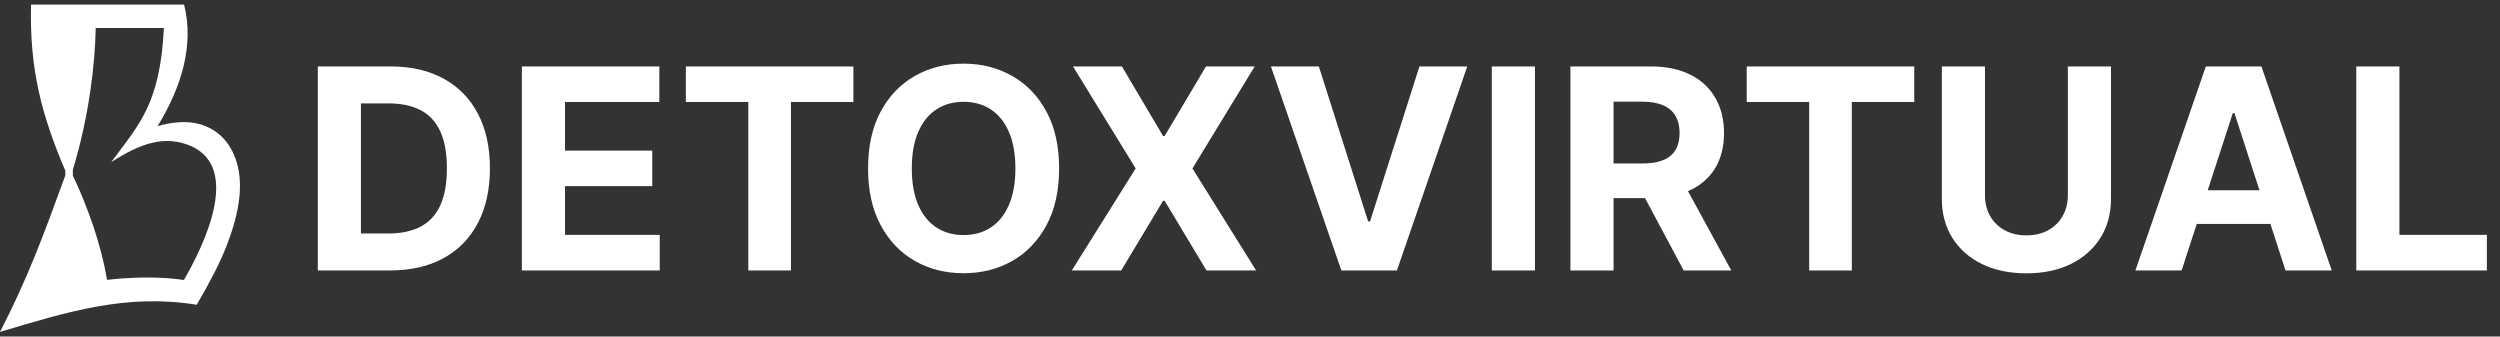
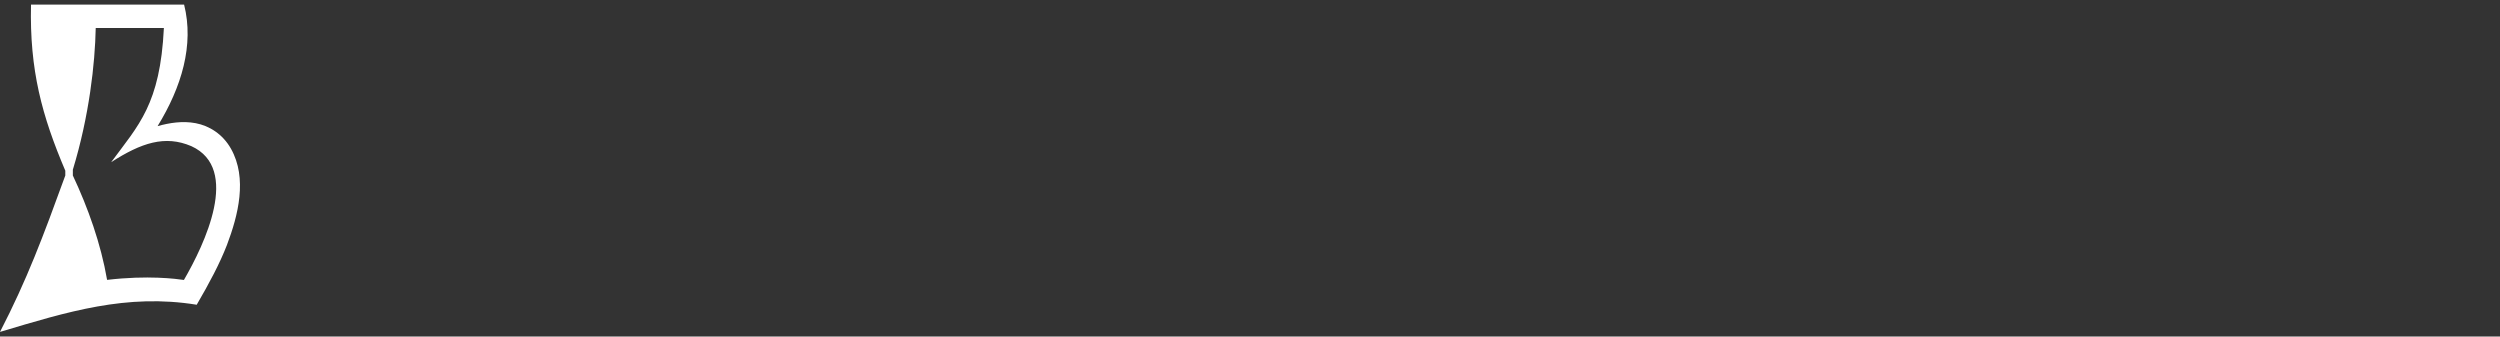
<svg xmlns="http://www.w3.org/2000/svg" width="416" height="56" viewBox="0 0 416 56" fill="none">
  <rect x="0" y="0" width="416" height="56" fill="#333333" stroke="none" />
  <path d="M5.162 0.769C4.9 11.693 6.995 19.298 10.867 28.403V29.199V29.203C7.144 39.443 4.499 46.516 0 55.231C11.202 51.879 21.06 48.811 32.733 50.709C34.809 47.153 36.57 43.849 37.756 40.784C39.632 35.843 41.206 29.661 38.431 24.744C37.055 22.303 34.817 20.926 32.563 20.499C30.378 20.085 28.201 20.438 26.225 20.986C30.223 14.476 32.32 7.486 30.635 0.769L5.162 0.769ZM15.928 4.656H27.271C26.65 17.369 23.065 20.803 18.496 26.989C23.526 23.754 27.459 22.449 31.838 24.319C40.084 28.07 34.022 40.681 30.604 46.585C29.347 46.401 24.616 45.772 17.82 46.572C16.788 40.559 14.644 34.568 12.122 29.204V28.238C14.857 19.266 15.81 10.574 15.928 4.656Z" fill="white" />
-   <path d="M64.916 45H52.883V11.056H65.016C68.43 11.056 71.369 11.735 73.833 13.094C76.297 14.442 78.192 16.382 79.518 18.912C80.855 21.442 81.524 24.47 81.524 27.995C81.524 31.531 80.855 34.569 79.518 37.111C78.192 39.652 76.286 41.602 73.8 42.961C71.325 44.321 68.364 45 64.916 45ZM60.06 38.851H64.618C66.74 38.851 68.524 38.475 69.972 37.724C71.43 36.961 72.524 35.785 73.253 34.194C73.993 32.591 74.364 30.525 74.364 27.995C74.364 25.486 73.993 23.437 73.253 21.846C72.524 20.255 71.436 19.083 69.988 18.332C68.541 17.581 66.756 17.205 64.635 17.205H60.06V38.851ZM86.84 45V11.056H109.713V16.973H94.017V25.061H108.536V30.978H94.017V39.083H109.779V45H86.84ZM114.126 16.973V11.056H142.004V16.973H131.612V45H124.518V16.973H114.126ZM176.238 28.028C176.238 31.73 175.536 34.879 174.133 37.475C172.741 40.072 170.84 42.055 168.431 43.425C166.034 44.785 163.338 45.464 160.343 45.464C157.327 45.464 154.62 44.779 152.222 43.409C149.824 42.039 147.929 40.055 146.537 37.459C145.144 34.862 144.448 31.718 144.448 28.028C144.448 24.326 145.144 21.177 146.537 18.581C147.929 15.984 149.824 14.006 152.222 12.647C154.62 11.277 157.327 10.592 160.343 10.592C163.338 10.592 166.034 11.277 168.431 12.647C170.84 14.006 172.741 15.984 174.133 18.581C175.536 21.177 176.238 24.326 176.238 28.028ZM168.962 28.028C168.962 25.63 168.603 23.608 167.885 21.962C167.177 20.315 166.177 19.067 164.885 18.216C163.592 17.365 162.078 16.94 160.343 16.94C158.608 16.94 157.095 17.365 155.802 18.216C154.509 19.067 153.504 20.315 152.785 21.962C152.078 23.608 151.725 25.63 151.725 28.028C151.725 30.426 152.078 32.448 152.785 34.094C153.504 35.74 154.509 36.989 155.802 37.84C157.095 38.691 158.608 39.116 160.343 39.116C162.078 39.116 163.592 38.691 164.885 37.84C166.177 36.989 167.177 35.74 167.885 34.094C168.603 32.448 168.962 30.426 168.962 28.028ZM186.688 11.056L193.533 22.625H193.799L200.677 11.056H208.782L198.423 28.028L209.014 45H200.76L193.799 33.414H193.533L186.572 45H178.351L188.975 28.028L178.55 11.056H186.688ZM219.456 11.056L227.66 36.845H227.975L236.196 11.056H244.151L232.45 45H223.201L211.483 11.056H219.456ZM255.414 11.056V45H248.237V11.056H255.414ZM261.318 45V11.056H274.71C277.274 11.056 279.462 11.514 281.274 12.431C283.097 13.338 284.484 14.625 285.434 16.293C286.395 17.951 286.876 19.901 286.876 22.144C286.876 24.398 286.39 26.337 285.417 27.962C284.445 29.575 283.036 30.812 281.191 31.674C279.357 32.536 277.136 32.967 274.528 32.967H265.561V27.199H273.368C274.738 27.199 275.876 27.011 276.782 26.636C277.688 26.26 278.362 25.696 278.804 24.945C279.257 24.194 279.484 23.26 279.484 22.144C279.484 21.017 279.257 20.067 278.804 19.293C278.362 18.52 277.683 17.934 276.766 17.536C275.86 17.128 274.716 16.923 273.335 16.923H268.495V45H261.318ZM279.65 29.553L288.086 45H280.163L271.909 29.553H279.65ZM290.655 16.973V11.056H318.533V16.973H308.141V45H301.047V16.973H290.655ZM344.091 11.056H351.267V33.1C351.267 35.575 350.676 37.74 349.494 39.597C348.323 41.453 346.682 42.901 344.571 43.939C342.461 44.967 340.002 45.481 337.196 45.481C334.378 45.481 331.914 44.967 329.804 43.939C327.693 42.901 326.052 41.453 324.881 39.597C323.71 37.74 323.124 35.575 323.124 33.1V11.056H330.301V32.486C330.301 33.779 330.583 34.928 331.146 35.934C331.721 36.939 332.527 37.729 333.566 38.304C334.605 38.879 335.815 39.166 337.196 39.166C338.588 39.166 339.798 38.879 340.826 38.304C341.864 37.729 342.665 36.939 343.229 35.934C343.803 34.928 344.091 33.779 344.091 32.486V11.056ZM363.023 45H355.332L367.05 11.056H376.299L388 45H380.31L371.807 18.812H371.542L363.023 45ZM362.542 31.658H380.708V37.26H362.542V31.658ZM392.086 45V11.056H399.263V39.083H413.815V45H392.086Z" fill="white" />
</svg>